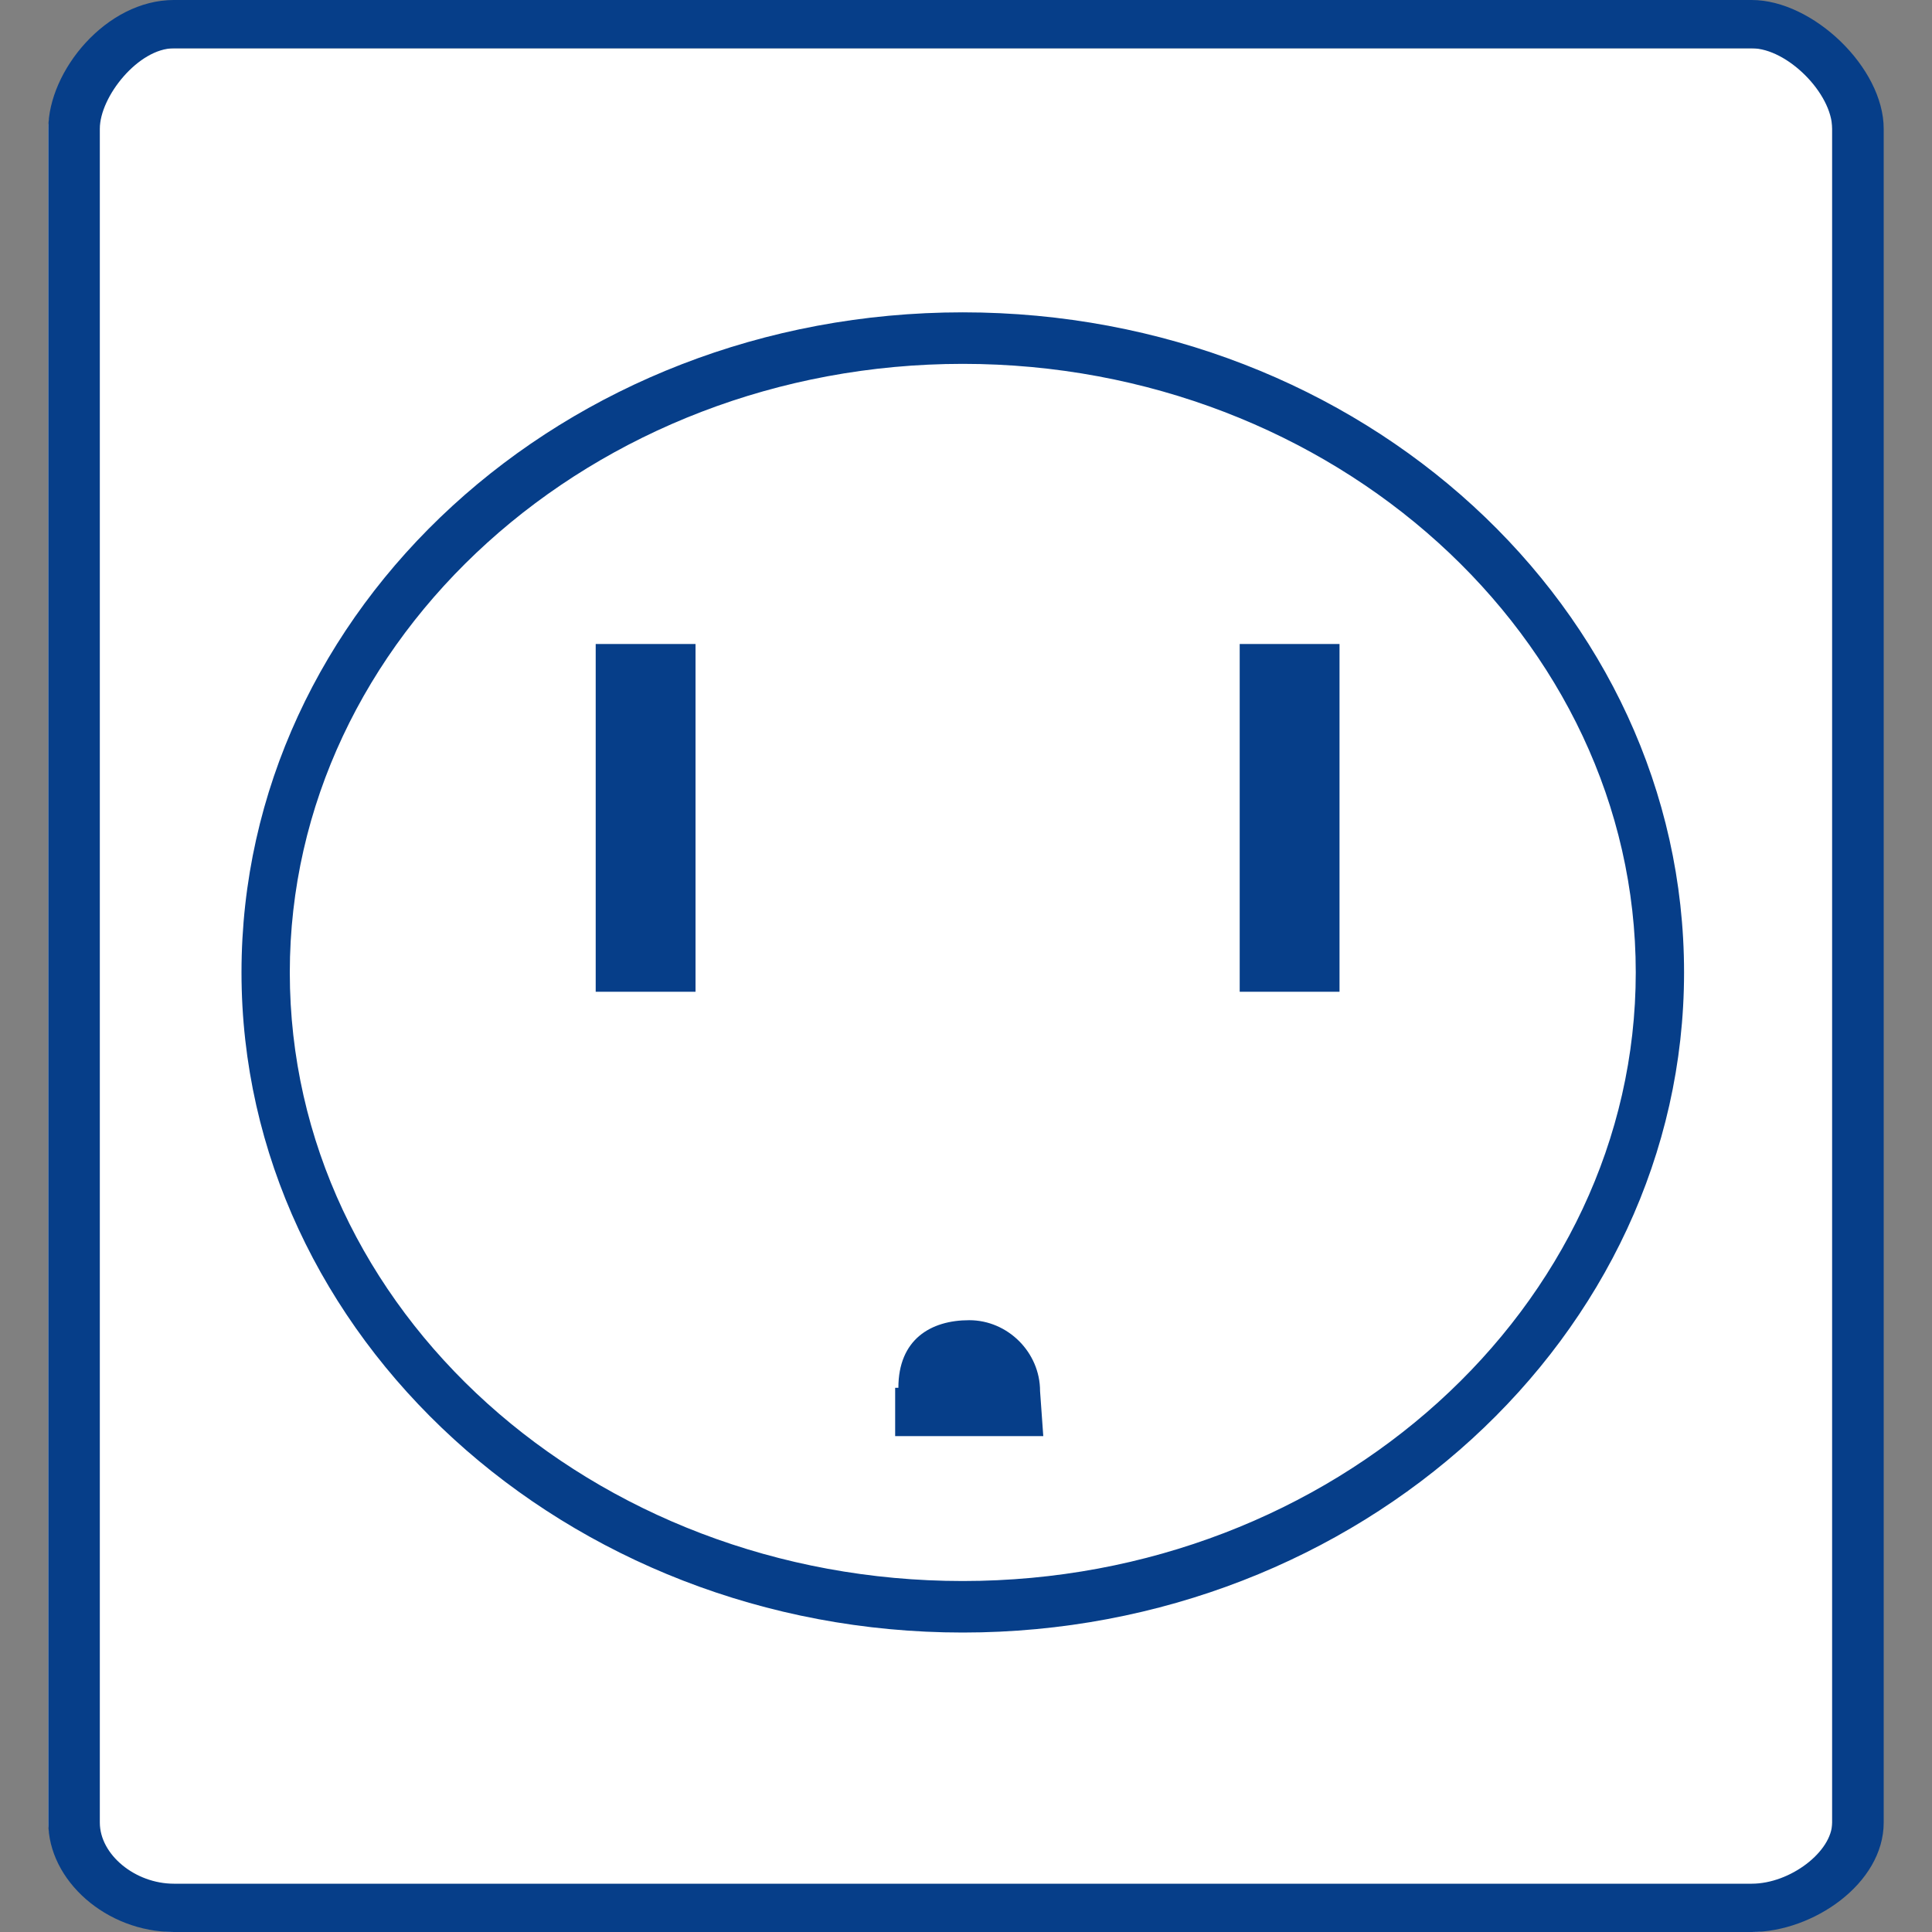
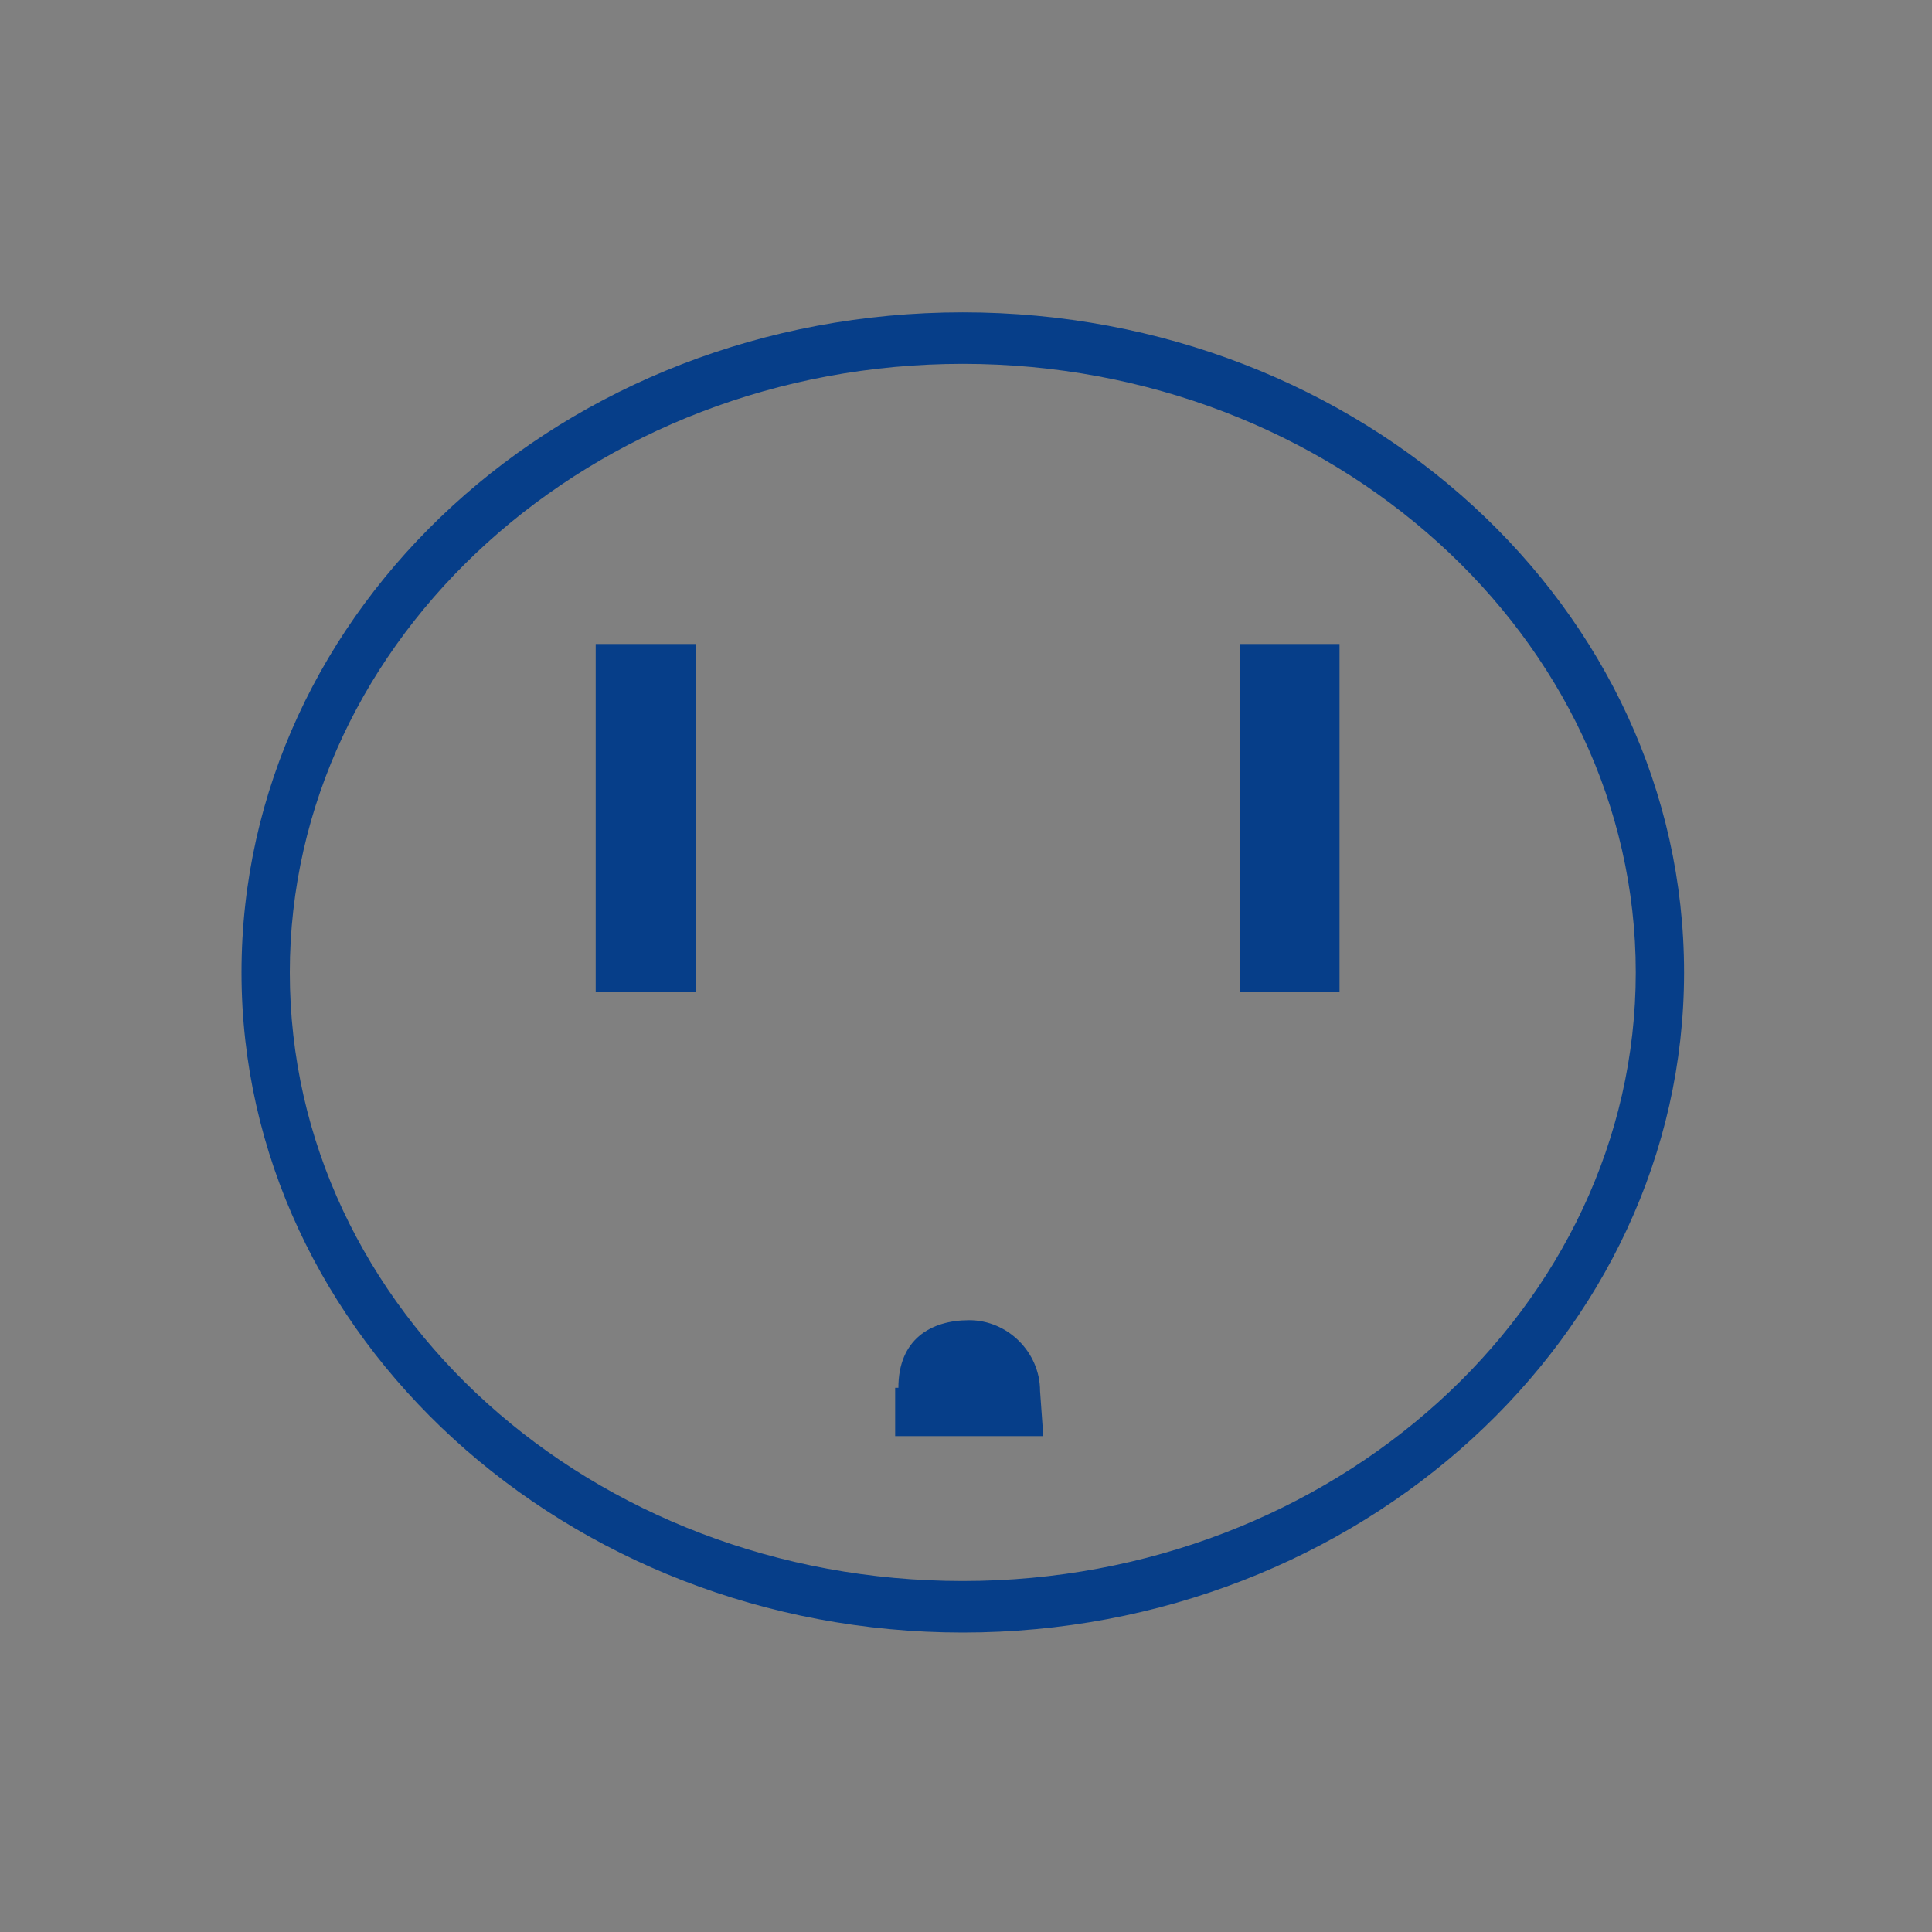
<svg xmlns="http://www.w3.org/2000/svg" enable-background="new 0 0 60 60" height="60" viewBox="0 0 60 60" width="60">
  <rect x="0" y="0" width="60" height="60" fill="#808080" stroke="none" />
-   <path d="m56.9 56.6c0 1.5-1 3.4-2.5 3.4h-49c-1.5 0-3.9-2-3.9-3.4v-52.6c0-1.5 2.3-2.5 3.9-2.5h49c1.5 0 2.5 1 2.5 2.5z" fill="#fff" />
-   <path d="m54.4 60h-49c-2.1 0-3.9-1.6-3.9-3.4v-52.6c0-1.8 1.8-4 3.9-4h49c1.9 0 4.1 2.1 4.1 4v52.6c0 1.9-2.2 3.4-4.1 3.4zm-49-58.5c-1.1 0-2.3 1.5-2.3 2.5v52.6c0 1 1.1 1.9 2.3 1.9h49c1.2 0 2.5-1 2.5-1.9v-52.6c0-1.1-1.4-2.5-2.5-2.5z" fill="#063e89" />
-   <ellipse cx="29.9" cy="30.2" fill="#fff" rx="21.6" ry="19.7" />
  <path d="m29.9 50.7c-12.3 0-22.4-9.2-22.4-20.5s10-20.5 22.4-20.5 22.4 9.2 22.4 20.5-10.1 20.5-22.4 20.5zm0-39.4c-11.5 0-20.9 8.5-20.9 18.9 0 10.5 9.4 18.9 20.9 18.9s20.9-8.5 20.9-18.9-9.4-18.9-20.9-18.9zm8.6 8.7h3.1v10.8h-3.1zm-20 0h3.1v10.8h-3.1zm13.8 23.2c0-1.2-1-2.2-2.2-2.2s-2.2.6-2.2 2.1h-.1v1.5h4.6z" fill="#063e89" />
</svg>